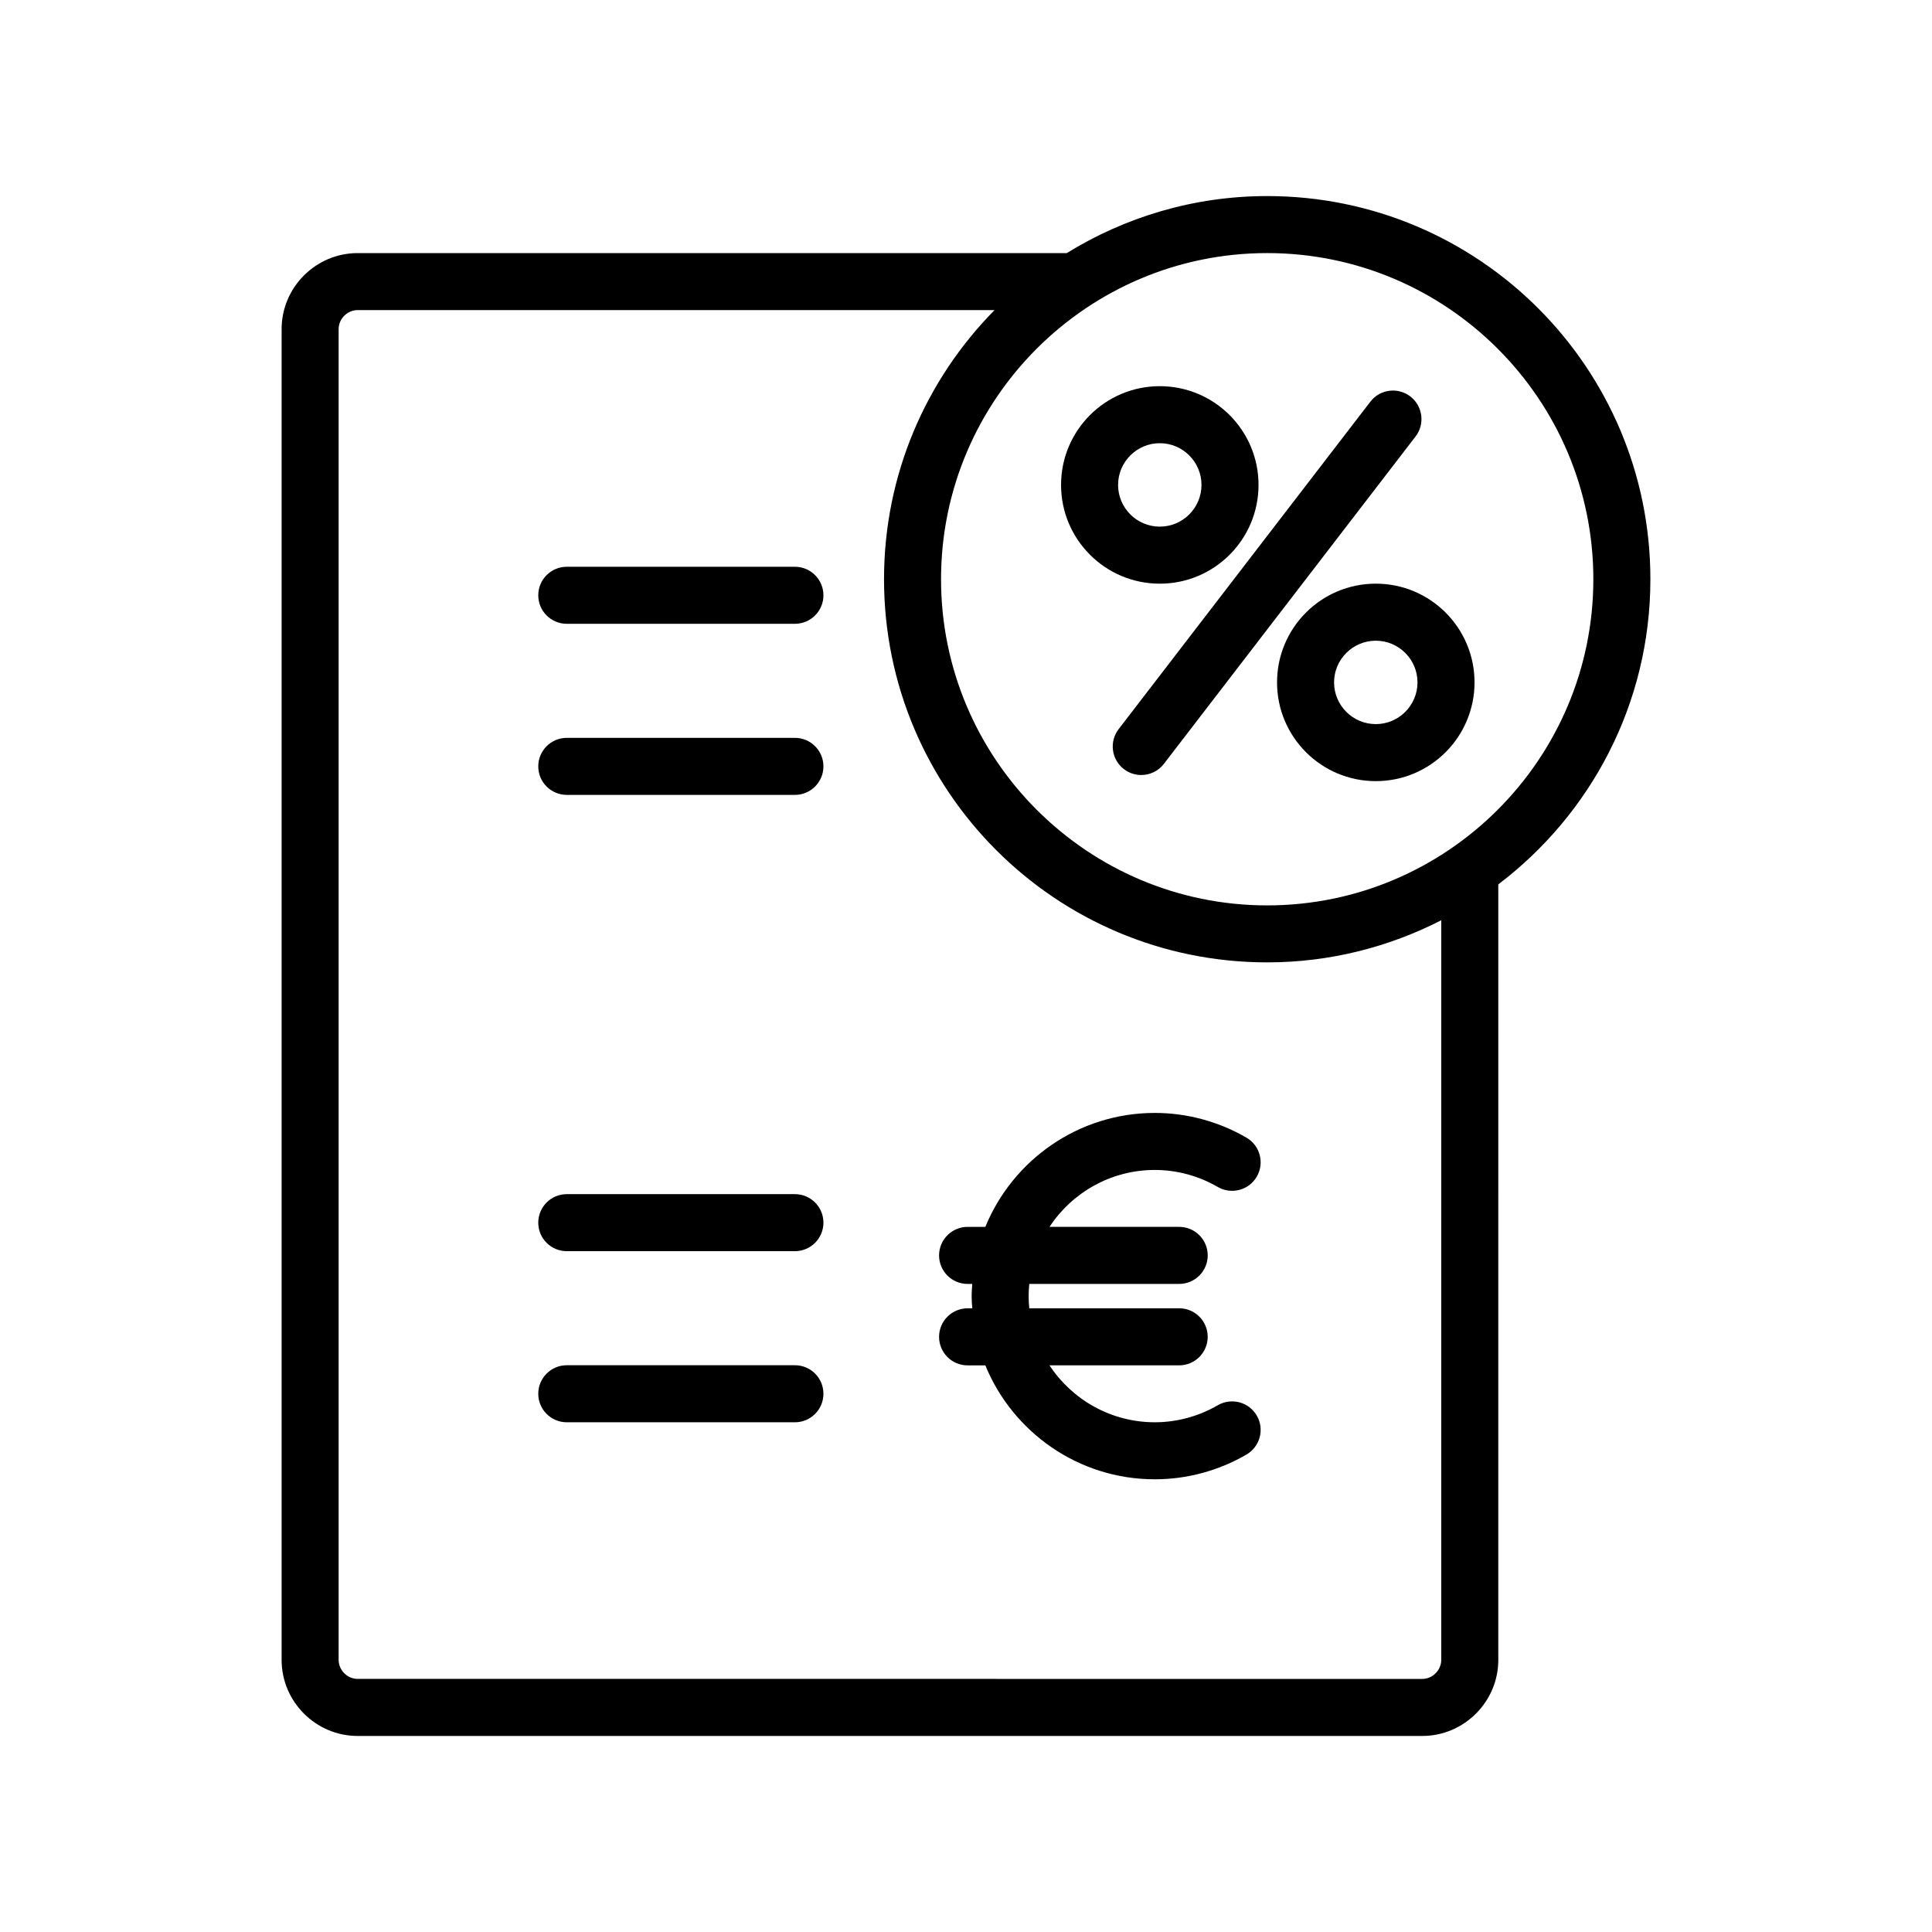
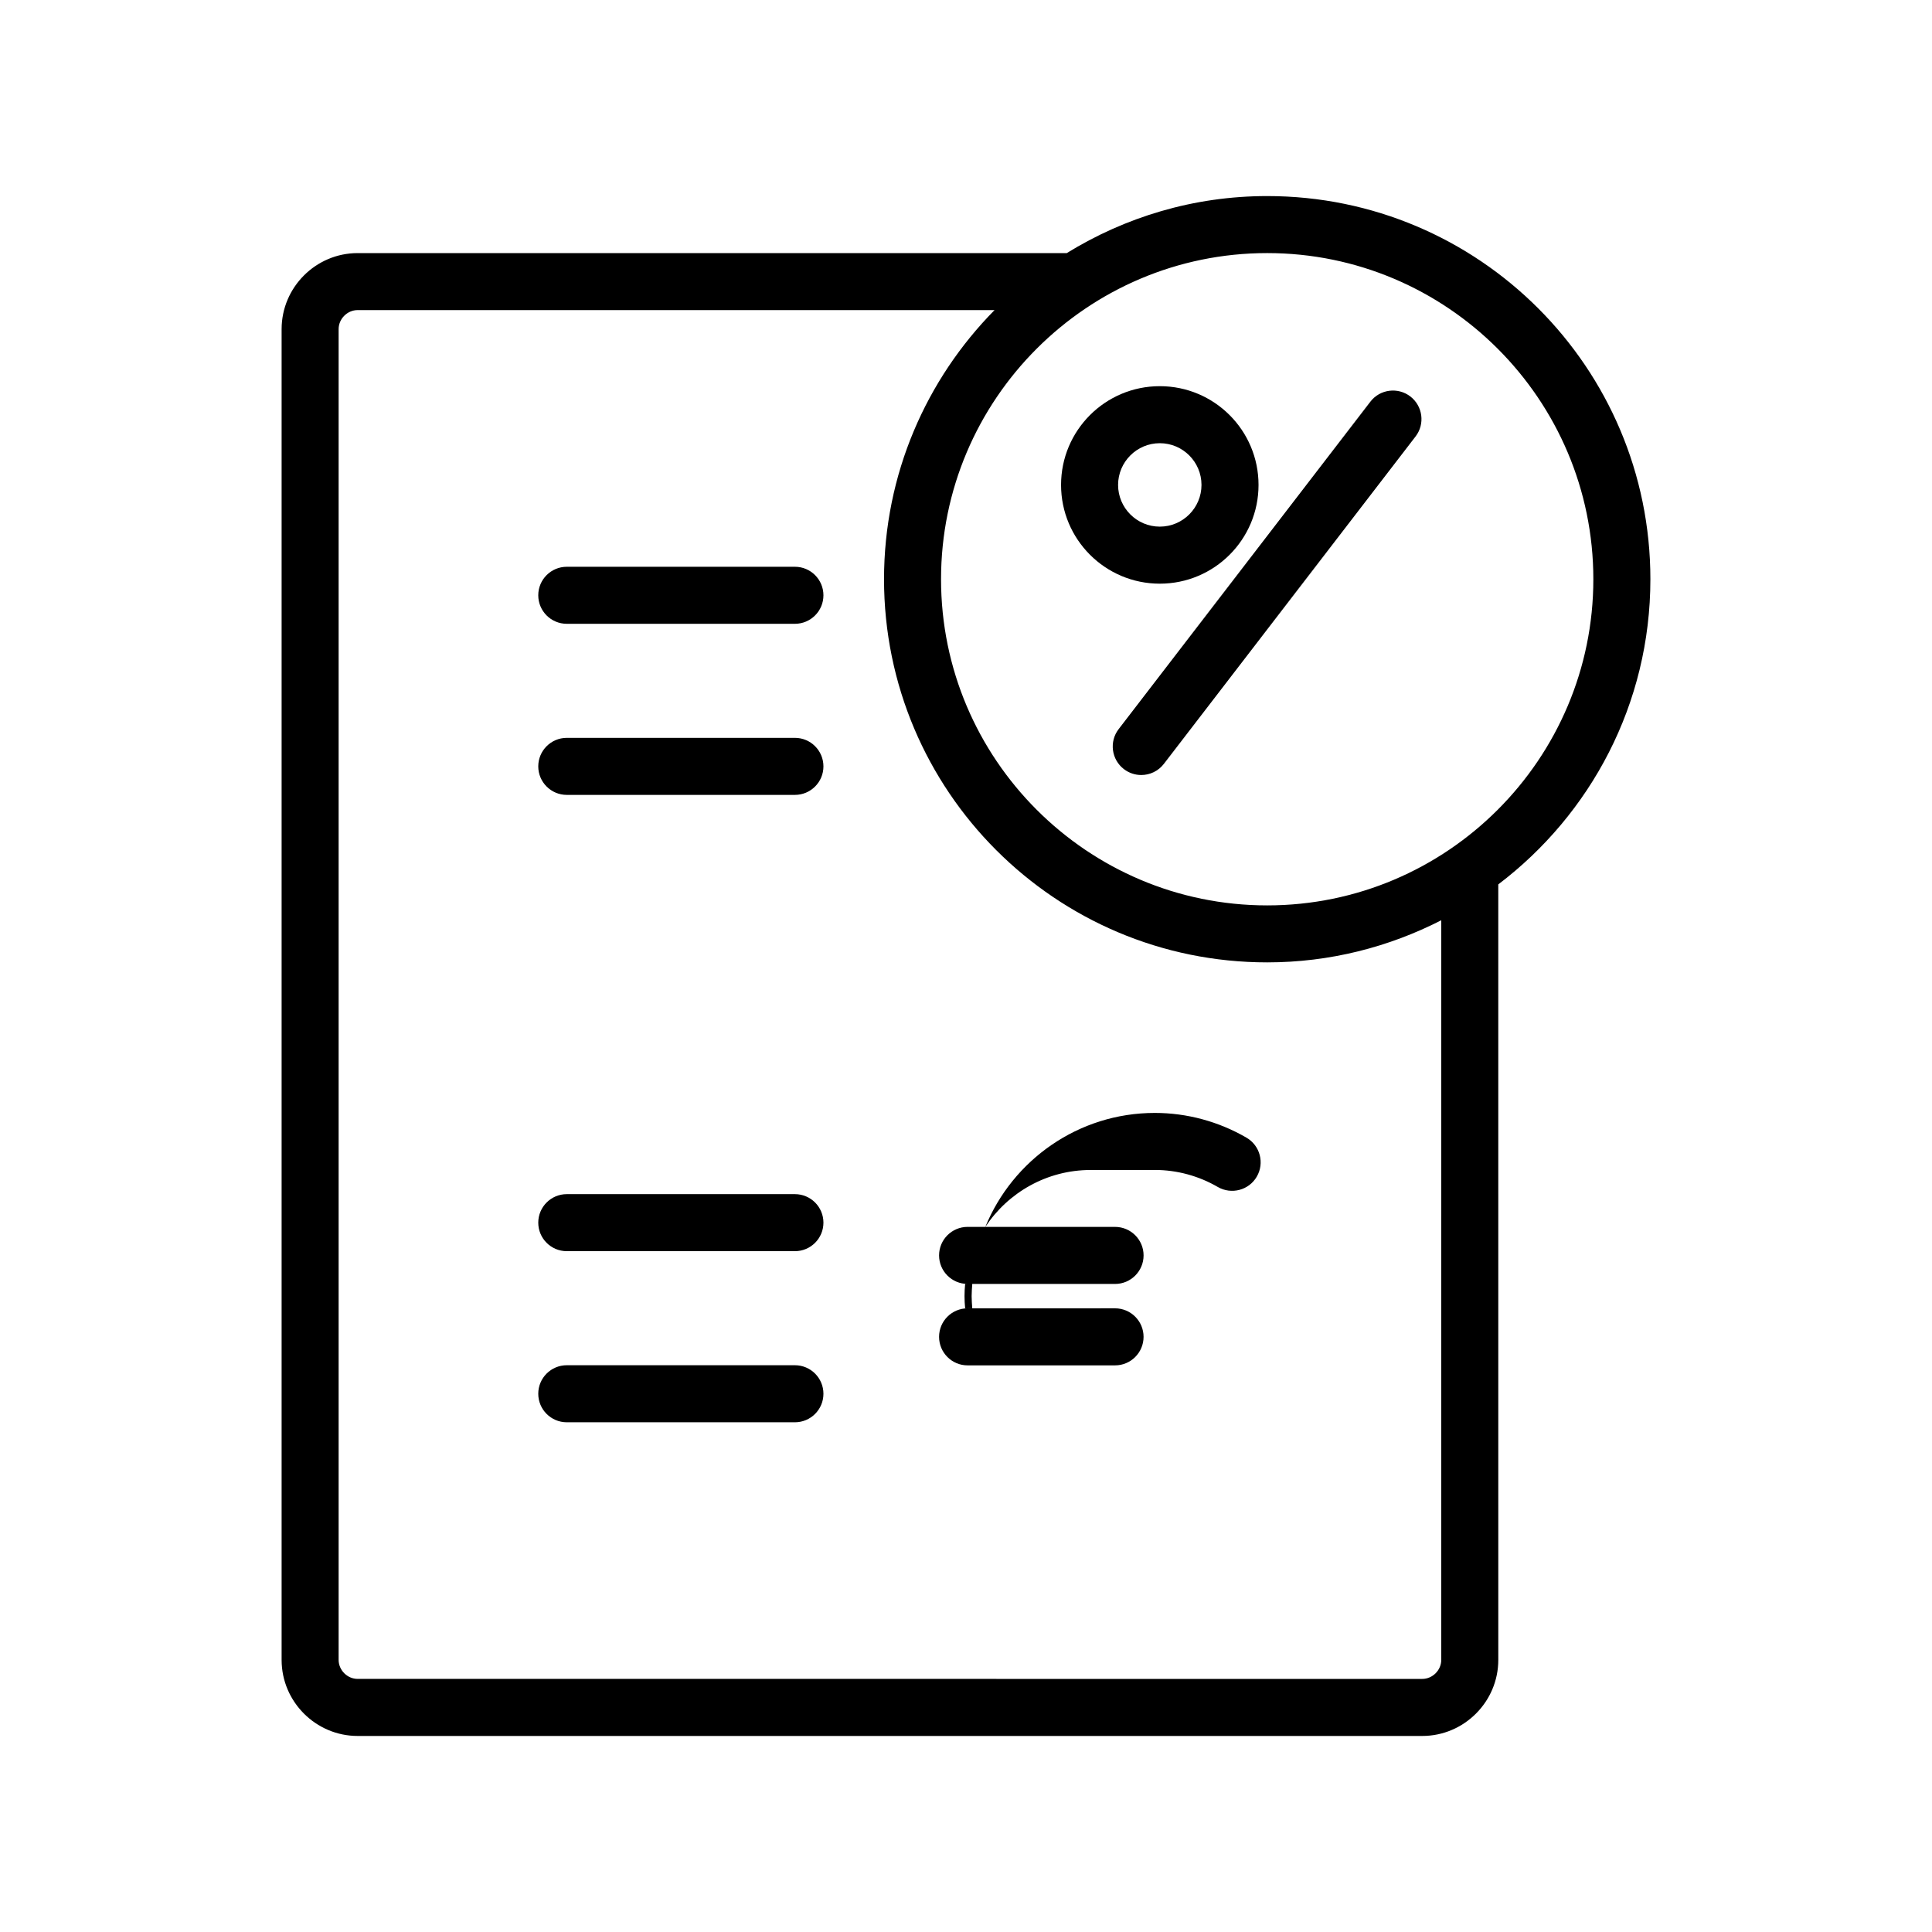
<svg xmlns="http://www.w3.org/2000/svg" fill="#000000" width="800px" height="800px" version="1.1" viewBox="144 144 512 512">
  <g>
    <path d="m581.37 297.5c0-56.086-45.461-101.54-101.55-101.54-19.504 0-37.648 5.586-53.117 15.113h-187.92c-11.082 0-20.152 9.07-20.152 20.152v352.67c0 11.082 9.07 20.152 20.152 20.152h282.13c11.082 0 20.152-9.07 20.152-20.152l-0.004-205.52c24.449-18.547 40.309-47.816 40.309-80.875zm-15.117 0c0 47.664-38.773 86.438-86.434 86.438-47.66 0-86.434-38.773-86.434-86.438 0-47.66 38.773-86.43 86.434-86.43 47.664 0 86.434 38.77 86.434 86.43zm-40.305 286.39c0 2.731-2.309 5.039-5.039 5.039l-282.13-0.004c-2.731 0-5.039-2.309-5.039-5.039v-352.67c0-2.731 2.309-5.039 5.039-5.039h168.79c-18.102 18.34-29.293 43.516-29.293 71.312 0 56.09 45.449 101.55 101.55 101.55 16.625 0 32.273-4.074 46.125-11.16z" />
    <path d="m441.84 347.82c1.371 1.055 2.992 1.566 4.602 1.566 2.266 0 4.508-1.012 5.996-2.953l66.703-86.766c2.543-3.305 1.918-8.055-1.387-10.602-3.305-2.539-8.055-1.93-10.594 1.387l-66.703 86.766c-2.547 3.305-1.926 8.059 1.383 10.602z" />
    <path d="m451.36 298.68c14.453 0 26.164-11.719 26.164-26.168 0-14.449-11.707-26.172-26.164-26.172-14.461 0-26.168 11.719-26.168 26.168 0 14.449 11.711 26.172 26.168 26.172zm0-37.227c6.09 0 11.047 4.957 11.047 11.055s-4.957 11.055-11.047 11.055c-6.098 0-11.055-4.957-11.055-11.055 0.004-6.094 4.961-11.055 11.055-11.055z" />
-     <path d="m482.43 324.84c0 14.453 11.715 26.168 26.172 26.168 14.449 0 26.164-11.715 26.164-26.168 0-14.449-11.715-26.164-26.164-26.164-14.461 0-26.172 11.715-26.172 26.164zm37.219 0c0 6.098-4.957 11.055-11.047 11.055-6.098 0-11.059-4.957-11.059-11.055 0-6.09 4.961-11.047 11.059-11.047 6.09 0 11.047 4.957 11.047 11.047z" />
    <path d="m354.66 460.46h-60.457c-4.176 0-7.559 3.387-7.559 7.559 0 4.168 3.383 7.555 7.559 7.555h60.457c4.176 0 7.559-3.387 7.559-7.559-0.004-4.172-3.383-7.555-7.559-7.555z" />
    <path d="m354.66 505.8h-60.457c-4.176 0-7.559 3.387-7.559 7.559s3.383 7.559 7.559 7.559h60.457c4.176 0 7.559-3.387 7.559-7.559-0.004-4.172-3.383-7.559-7.559-7.559z" />
    <path d="m354.66 294.2h-60.457c-4.176 0-7.559 3.387-7.559 7.559 0 4.168 3.383 7.555 7.559 7.555h60.457c4.176 0 7.559-3.387 7.559-7.559-0.004-4.168-3.383-7.555-7.559-7.555z" />
    <path d="m354.66 339.54h-60.457c-4.176 0-7.559 3.387-7.559 7.559 0 4.168 3.383 7.555 7.559 7.555h60.457c4.176 0 7.559-3.387 7.559-7.559-0.004-4.172-3.383-7.555-7.559-7.555z" />
-     <path d="m450.04 454.05c5.836 0 11.613 1.562 16.695 4.516 3.613 2.082 8.238 0.863 10.328-2.746 2.098-3.613 0.867-8.238-2.746-10.332-7.387-4.289-15.785-6.551-24.277-6.551-20.273 0-37.664 12.5-44.918 30.199h-4.699c-4.176 0-7.559 3.387-7.559 7.559 0 4.172 3.379 7.559 7.559 7.559h1.238c-0.074 1.074-0.168 2.141-0.168 3.234s0.09 2.156 0.168 3.231h-1.238c-4.176 0-7.559 3.387-7.559 7.559s3.379 7.559 7.559 7.559h4.699c7.254 17.688 24.645 30.191 44.918 30.191 8.5 0 16.895-2.262 24.277-6.551 3.613-2.098 4.84-6.723 2.746-10.332-2.09-3.606-6.715-4.836-10.328-2.746-5.082 2.953-10.863 4.516-16.695 4.516-11.664 0-21.938-6.012-27.922-15.086h34.375c4.176 0 7.559-3.387 7.559-7.559s-3.379-7.559-7.559-7.559l-39.723 0.004c-0.105-1.062-0.168-2.137-0.168-3.231s0.059-2.172 0.168-3.234h39.727c4.176 0 7.559-3.387 7.559-7.559s-3.379-7.559-7.559-7.559h-34.375c5.984-9.07 16.258-15.082 27.918-15.082z" />
+     <path d="m450.04 454.05c5.836 0 11.613 1.562 16.695 4.516 3.613 2.082 8.238 0.863 10.328-2.746 2.098-3.613 0.867-8.238-2.746-10.332-7.387-4.289-15.785-6.551-24.277-6.551-20.273 0-37.664 12.5-44.918 30.199h-4.699c-4.176 0-7.559 3.387-7.559 7.559 0 4.172 3.379 7.559 7.559 7.559h1.238c-0.074 1.074-0.168 2.141-0.168 3.234s0.09 2.156 0.168 3.231h-1.238c-4.176 0-7.559 3.387-7.559 7.559s3.379 7.559 7.559 7.559h4.699h34.375c4.176 0 7.559-3.387 7.559-7.559s-3.379-7.559-7.559-7.559l-39.723 0.004c-0.105-1.062-0.168-2.137-0.168-3.231s0.059-2.172 0.168-3.234h39.727c4.176 0 7.559-3.387 7.559-7.559s-3.379-7.559-7.559-7.559h-34.375c5.984-9.07 16.258-15.082 27.918-15.082z" />
  </g>
</svg>